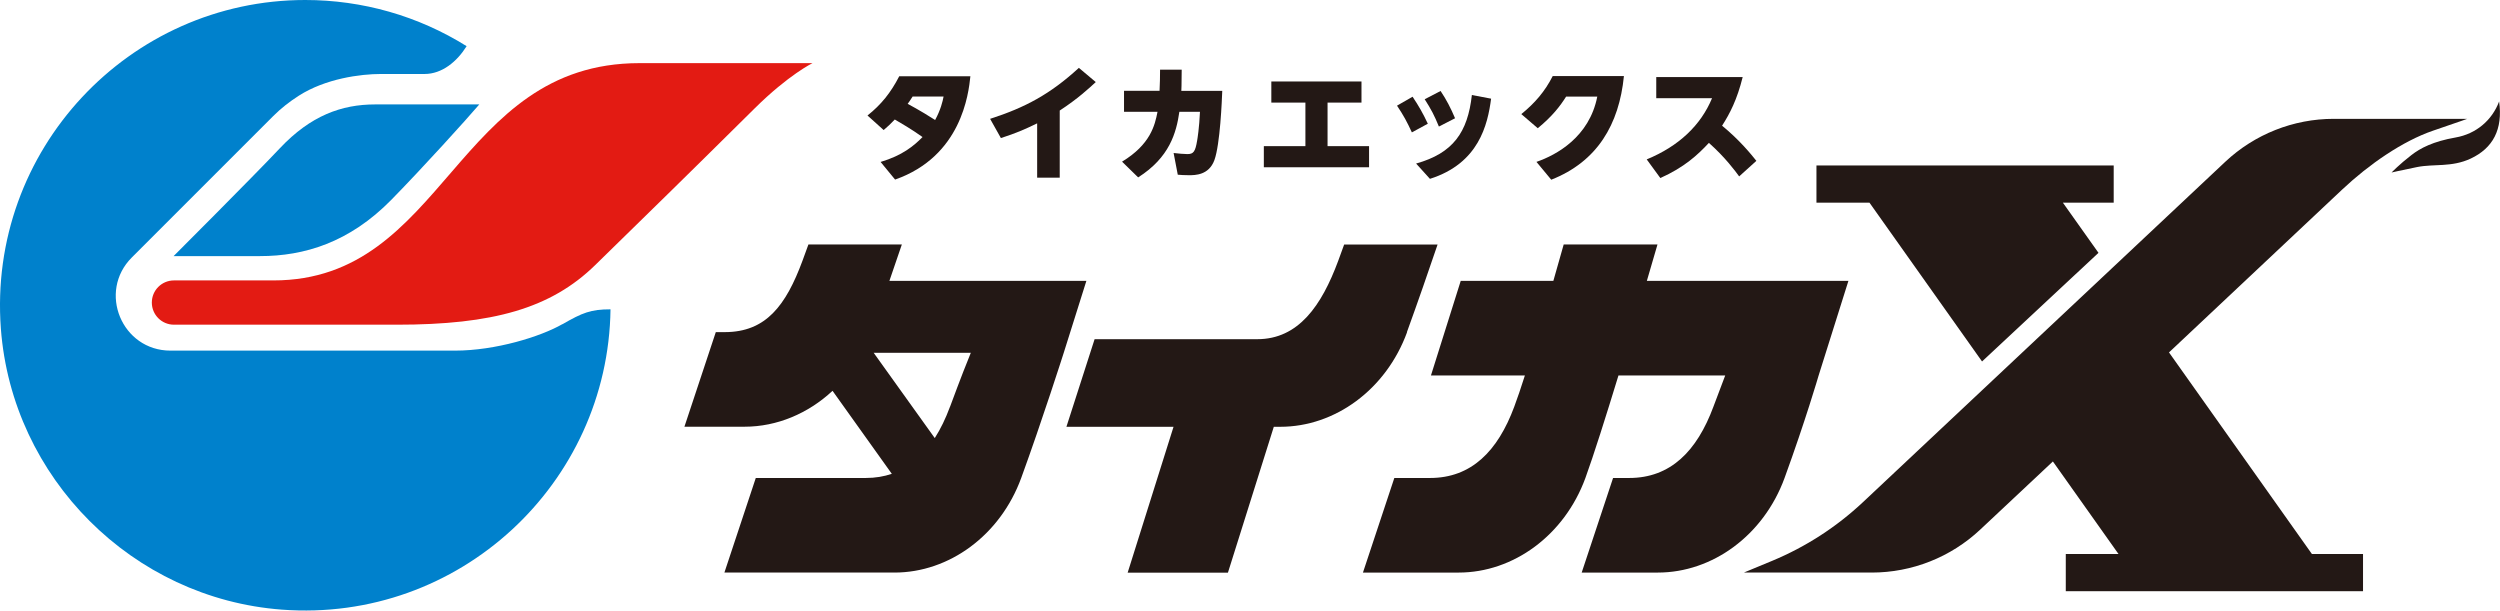
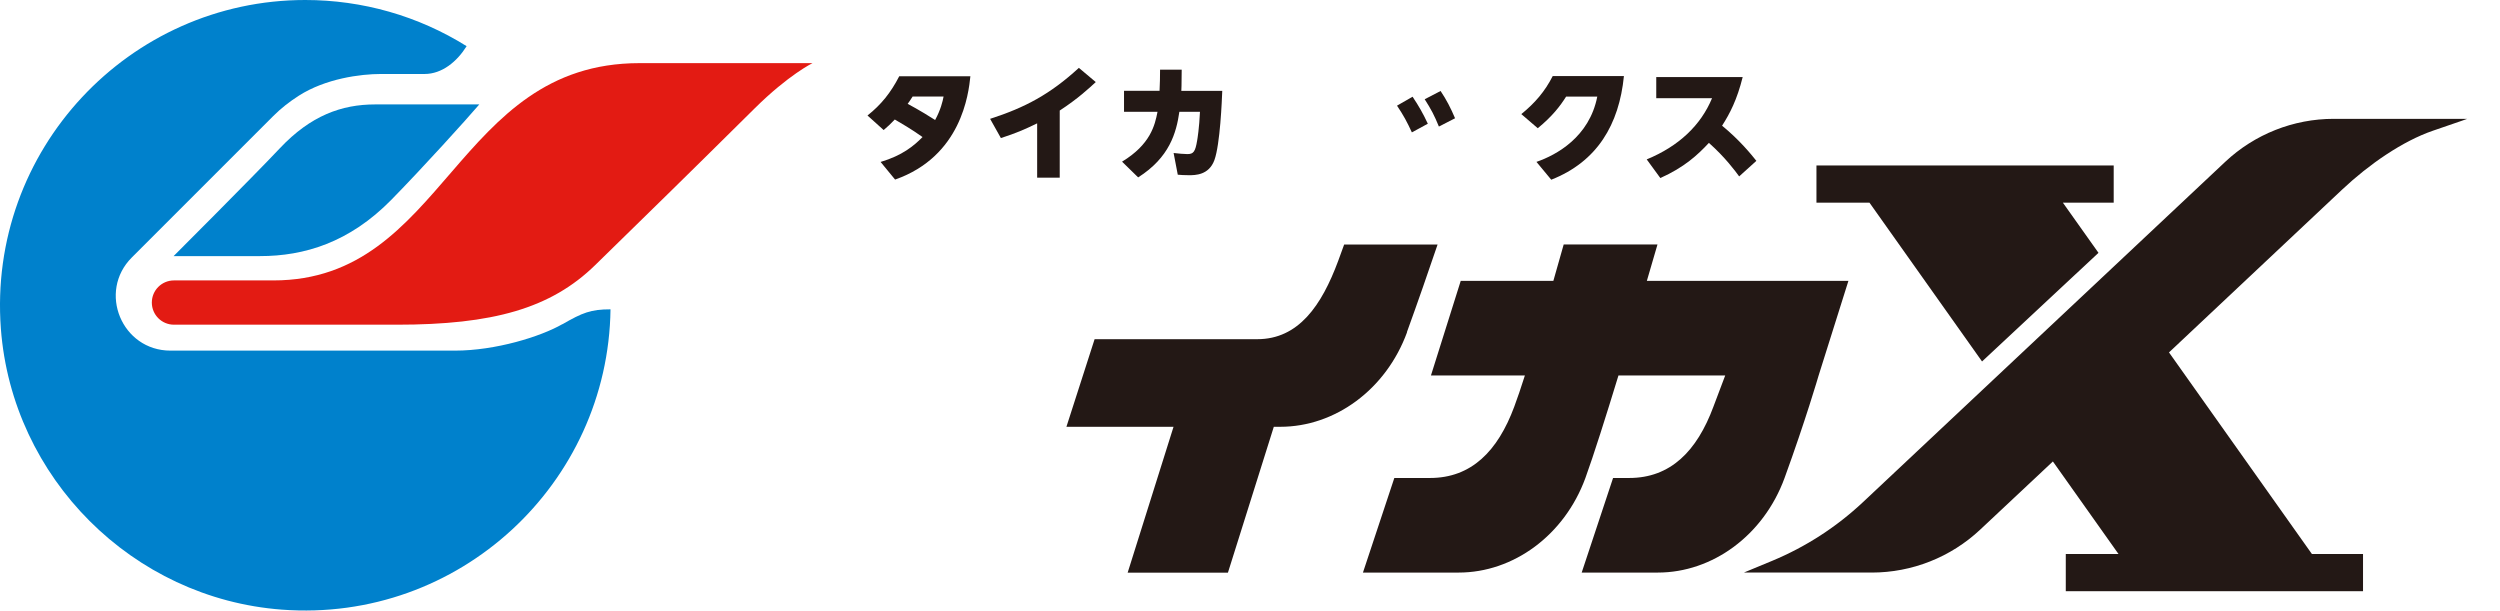
<svg xmlns="http://www.w3.org/2000/svg" id="_レイヤー_2" data-name="レイヤー 2" viewBox="0 0 343.32 83.84">
  <defs>
    <style>
      .cls-1 {
        fill: #231815;
      }

      .cls-2 {
        fill: #e31b13;
      }

      .cls-3 {
        fill: #0081cc;
      }
    </style>
  </defs>
  <g id="_レイヤー_1-2" data-name="レイヤー 1">
    <g>
      <g>
        <g>
-           <path class="cls-1" d="M122.14,38.57c.61-1.77,1.2-3.48,1.71-5h-12.83c-.25.68-.52,1.42-.82,2.25-2.27,6.12-5,9.79-10.67,9.79h-1.23l-4.31,12.99h8.26c4.45,0,8.73-1.81,12.08-4.93l8.14,11.4c-1.09.37-2.27.57-3.57.57h-15.11l-4.31,12.99h23.36c7.48,0,14.51-5.09,17.4-12.99,2.88-7.9,5.84-17.19,5.84-17.19l3.11-9.88h-27.04ZM130.46,55.86c-.6,1.62-1.29,3.05-2.09,4.3l-8.39-11.71h13.34c-.44,1.06-1.34,3.32-2.85,7.4Z" />
          <path class="cls-1" d="M245.07,65.64c2.88-7.9,4.68-14.08,4.68-14.08l4.09-12.99h-27.68c.89-3.01,1.46-5,1.46-5h-12.88s-.58,2.07-1.42,5h-12.72l-4.09,12.99h12.9c-.53,1.66-1.03,3.15-1.46,4.29-2.27,6.12-5.9,9.79-11.57,9.79h-4.9l-4.31,12.99h13.15c7.48,0,14.51-5.09,17.4-12.99,1.11-3.05,2.84-8.51,4.54-14.08h14.66c-.44,1.13-.97,2.54-1.62,4.29-2.27,6.12-5.9,9.79-11.57,9.79h-2.21l-4.31,12.99h10.46c7.48,0,14.51-5.09,17.4-12.99Z" />
          <path class="cls-1" d="M193.21,45.61c1.45-3.99,3.02-8.52,4.21-12.03h-12.83c-.25.68-.52,1.42-.82,2.25-2.27,6.12-5.44,10.75-11.11,10.75h-22.34l-3.87,12.03h14.71l-6.3,20.03h13.77l6.3-20.03h.9c7.48,0,14.51-5.09,17.4-12.99Z" />
          <polygon class="cls-1" points="272.19 49.64 288.18 34.72 283.29 27.83 290.27 27.83 290.27 22.72 249.45 22.72 249.45 27.83 256.73 27.83 272.19 49.64" />
          <path class="cls-1" d="M297.87,48.39l23.8-22.38c3.64-3.42,8.24-6.62,12.47-8.07,4.23-1.44,4.68-1.62,4.68-1.62h-18.33c-5.54,0-10.86,2.11-14.9,5.9l-49.73,46.72c-3.64,3.42-7.86,6.15-12.47,8.07l-3.91,1.62h17.56c5.54,0,10.86-2.11,14.9-5.9l9.98-9.36,9.01,12.71h-7.24v5.11h40.82v-5.11h-7.02l-19.63-27.69Z" />
-           <path class="cls-1" d="M343.2,13.93c-.96,2.58-3.16,4.46-5.98,4.95-3.09.54-4.85,1.47-6.07,2.42-1.66,1.28-2.72,2.39-2.72,2.39,0,0,1.05-.25,3.51-.75,2.3-.46,4.74.06,7.35-1.16,3.07-1.44,4.44-4.01,3.91-7.85Z" />
        </g>
        <g>
          <path class="cls-2" d="M54.51,44.59h-30.62c-1.68,0-3.04-1.36-3.04-3.04s1.36-3.04,3.04-3.04h13.66c23.65,0,24.9-29.84,50.27-29.84h23.76s-3.27,1.59-7.93,6.2c-10.05,9.96-14.71,14.49-21.9,21.52-6.11,5.98-14.08,8.2-27.25,8.2Z" />
          <path class="cls-3" d="M23.83,35.17h11.89c6.04,0,12.25-1.85,18.02-7.73,4.38-4.47,10.37-11.09,12.08-13.1h-14.3c-4.61,0-8.85,1.53-13.08,6.01-3.8,4.03-14.61,14.83-14.61,14.83Z" />
          <path class="cls-3" d="M77.24,44.51c-2.99,1.72-9.19,3.64-14.75,3.64s-39.08,0-39.08,0c-6.68,0-10.03-8.08-5.3-12.8l19.41-19.41c1.06-1.06,2.25-1.99,3.52-2.8,3.68-2.35,8.45-2.98,11.28-2.98,4.19,0,3.38,0,5.99,0,2.39,0,4.45-1.7,5.77-3.82C57.44,2.19,49.78,0,41.92,0,17.74,0-1.72,20.58.12,45.14c1.54,20.5,18.08,37.04,38.58,38.58,24.37,1.83,44.82-17.32,45.14-41.24-2.71,0-3.85.46-6.59,2.04Z" />
        </g>
      </g>
      <g>
        <path class="cls-1" d="M120.93,22.24c2.98-.89,4.55-2.19,5.76-3.42-1.62-1.15-2.9-1.87-3.81-2.41-.57.61-.94.94-1.53,1.45l-2.22-2c1.87-1.48,3.2-3.13,4.36-5.39h9.77c-.25,2.42-1.23,10.99-10.34,14.19l-1.99-2.42ZM125.32,13.27c-.32.51-.47.71-.67.99.05.03,1.7.89,3.77,2.22.76-1.41,1.03-2.53,1.16-3.22h-4.26Z" />
        <path class="cls-1" d="M145.53,24.4h-3.1v-7.46c-1.79.87-2.86,1.33-4.98,2.02l-1.48-2.64c4.8-1.55,8.23-3.37,12.19-7l2.32,1.95c-.91.84-2.49,2.31-4.95,3.91v9.23Z" />
        <path class="cls-1" d="M162.28,9.58c0,2.05-.05,2.86-.05,2.9h5.62c-.05,1.3-.29,7.33-1.08,9.51-.76,2.07-2.64,2.07-3.5,2.07-.62,0-1.16-.03-1.53-.07l-.57-2.98c.72.08,1.4.15,1.9.15.84,0,1.08-.35,1.33-1.85.05-.27.29-1.75.39-3.96h-2.83c-.42,2.91-1.36,6.28-5.66,9.01l-2.21-2.16c3.89-2.36,4.51-4.98,4.87-6.85h-4.6v-2.88h4.88c.05-1.21.07-1.7.07-2.9h2.96Z" />
-         <path class="cls-1" d="M182.3,20.07h5.71v2.9h-14.45v-2.9h5.71v-5.98h-4.68v-2.9h12.38v2.9h-4.66v5.98Z" />
        <path class="cls-1" d="M193.99,13.29c.84,1.25,1.45,2.32,2.09,3.7l-2.19,1.19c-.66-1.43-1.13-2.31-2.04-3.67l2.14-1.23Z" />
-         <path class="cls-1" d="M204.77,13.55c-.47,3.6-1.7,8.89-8.4,11.01l-1.9-2.1c5.08-1.42,7.09-4.29,7.66-9.41l2.64.5Z" />
        <path class="cls-1" d="M197.83,12.49c.81,1.21,1.4,2.36,1.99,3.75l-2.22,1.14c-.62-1.52-1.06-2.36-1.95-3.75l2.19-1.14Z" />
        <path class="cls-1" d="M211,22.23c2.73-.94,7.26-3.4,8.35-8.96h-4.28c-.81,1.28-1.85,2.66-3.89,4.34l-2.26-1.94c1.87-1.52,3.23-3.1,4.31-5.22h9.78c-.66,6.63-3.65,11.74-9.98,14.23l-2.04-2.46Z" />
        <path class="cls-1" d="M238.84,24.23c-.52-.72-1.94-2.64-4.16-4.61-1.55,1.67-3.4,3.37-6.67,4.83l-1.87-2.56c4.43-1.82,7.44-4.71,8.97-8.4h-7.66v-2.91h11.87c-.77,3.1-1.75,5-2.83,6.68,2.48,2.04,4.01,3.96,4.71,4.83l-2.37,2.14Z" />
      </g>
    </g>
  </g>
</svg>